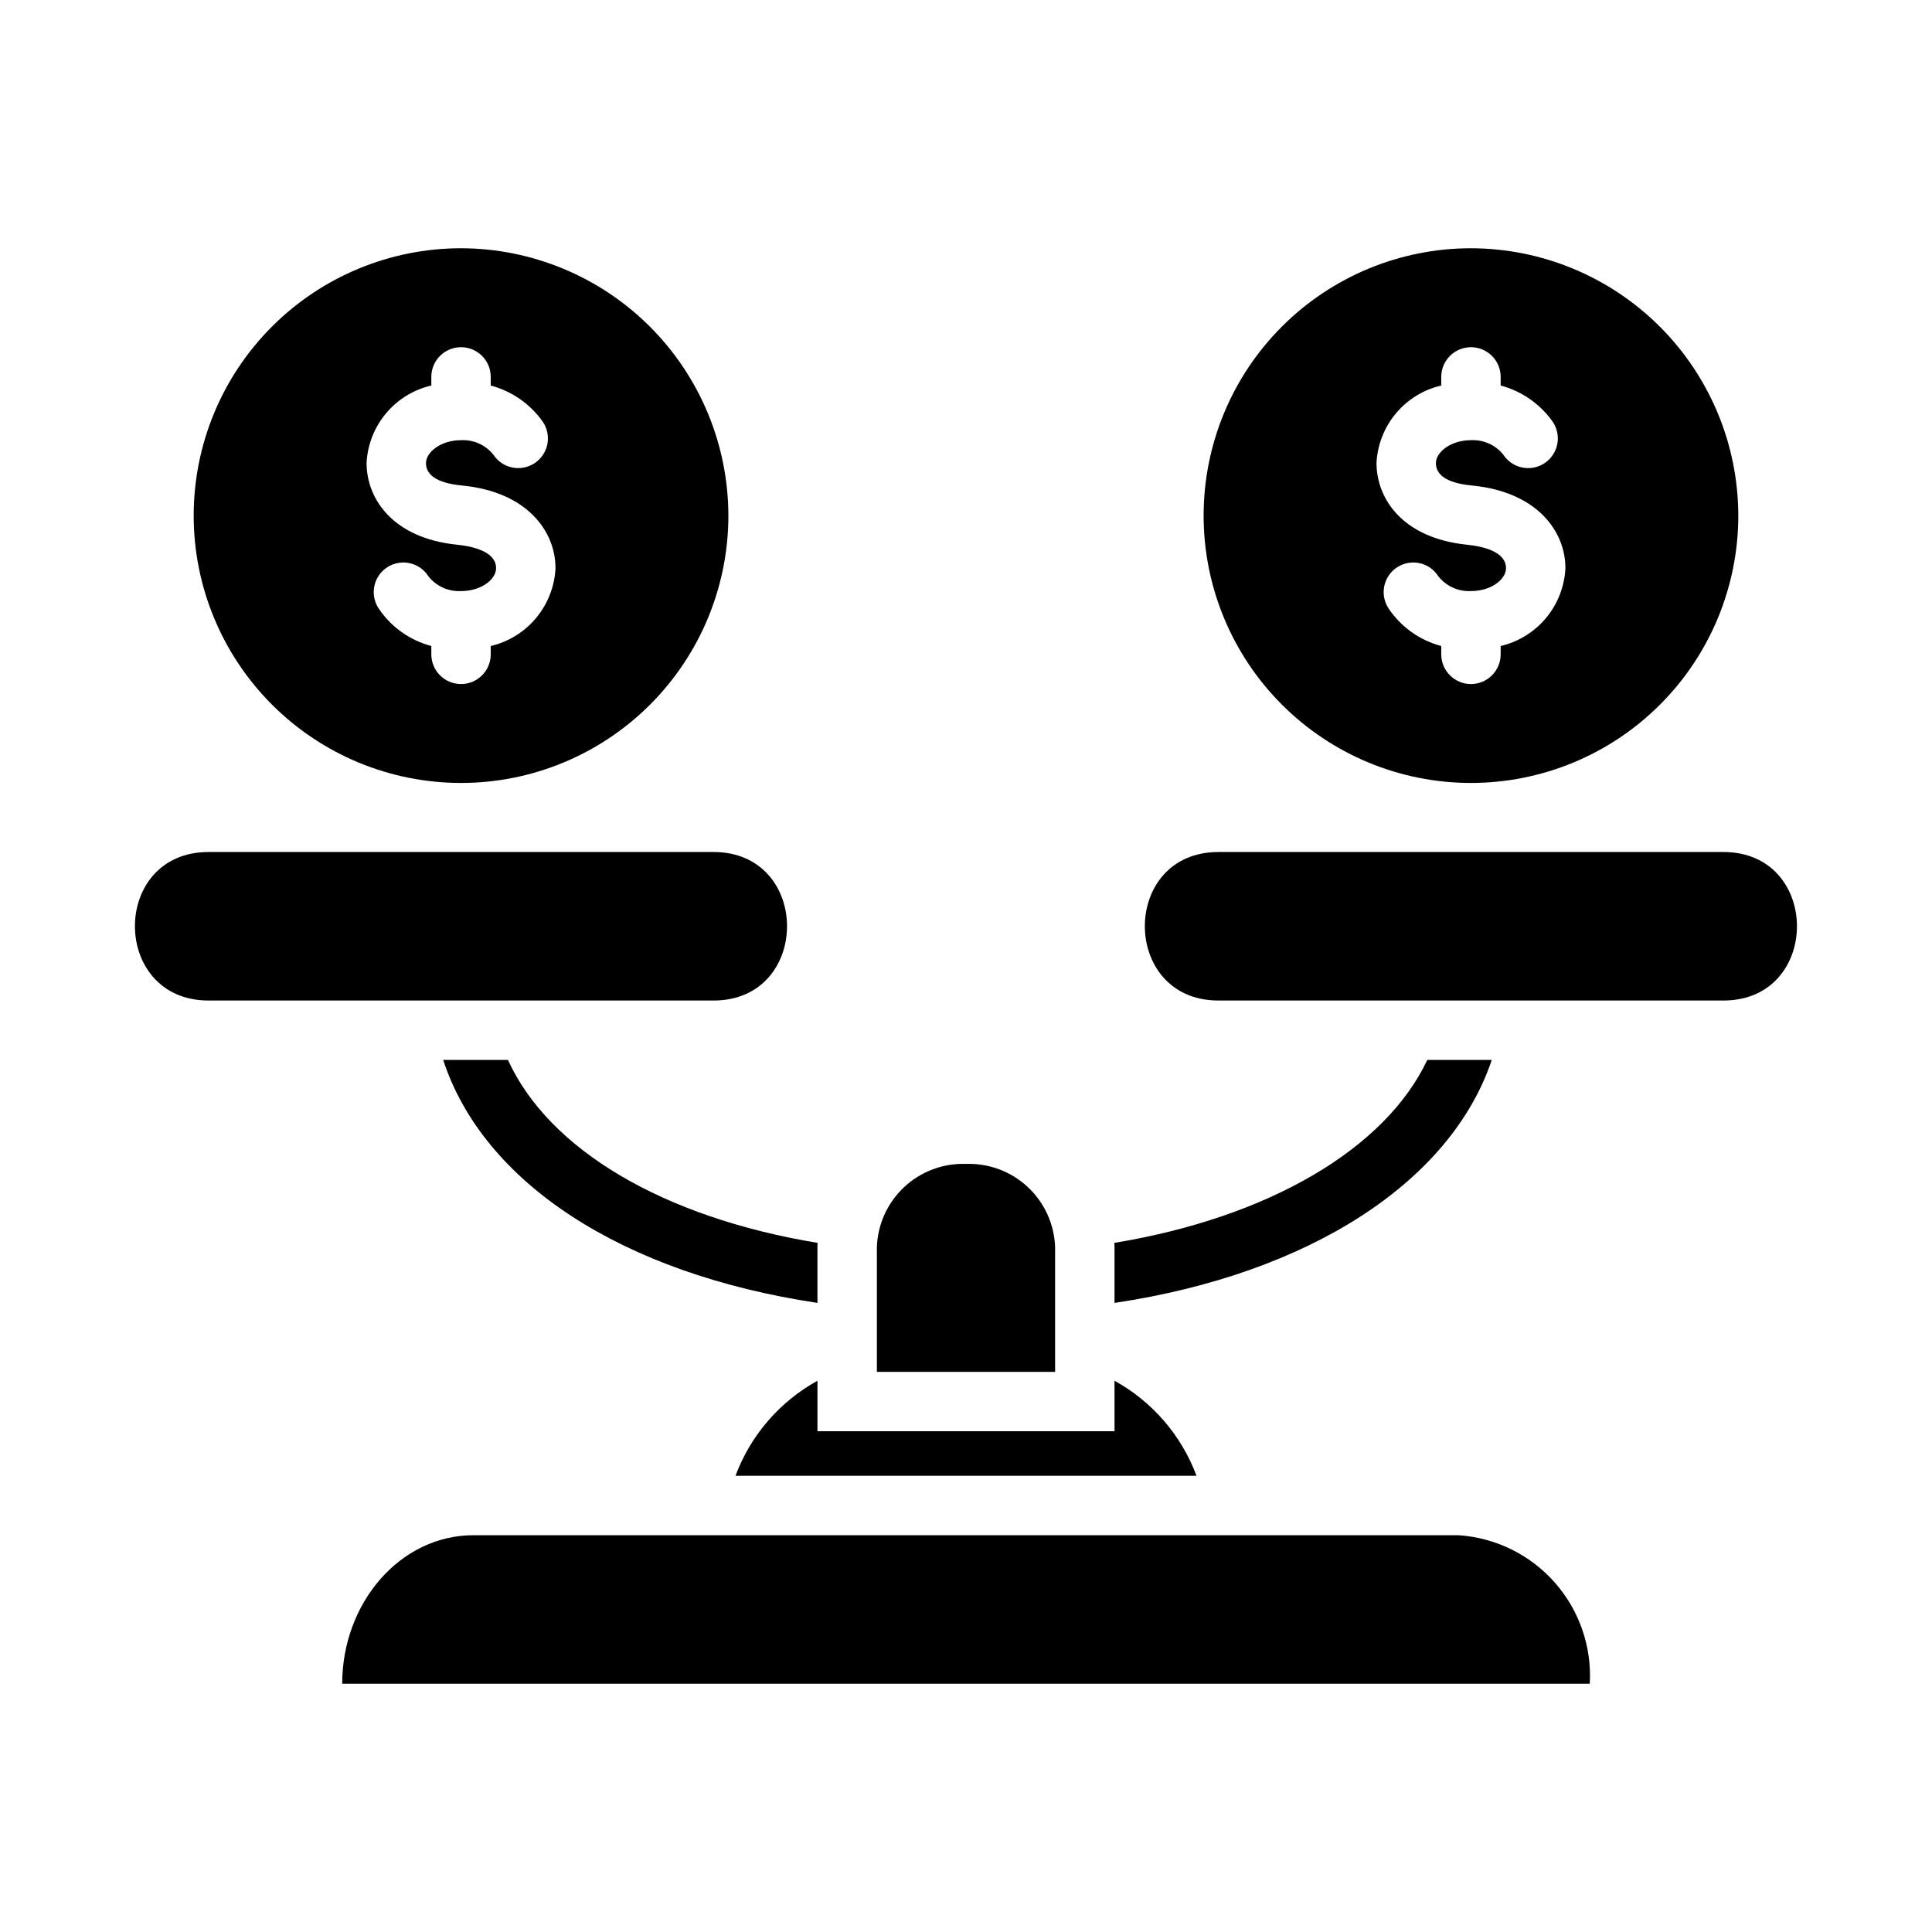
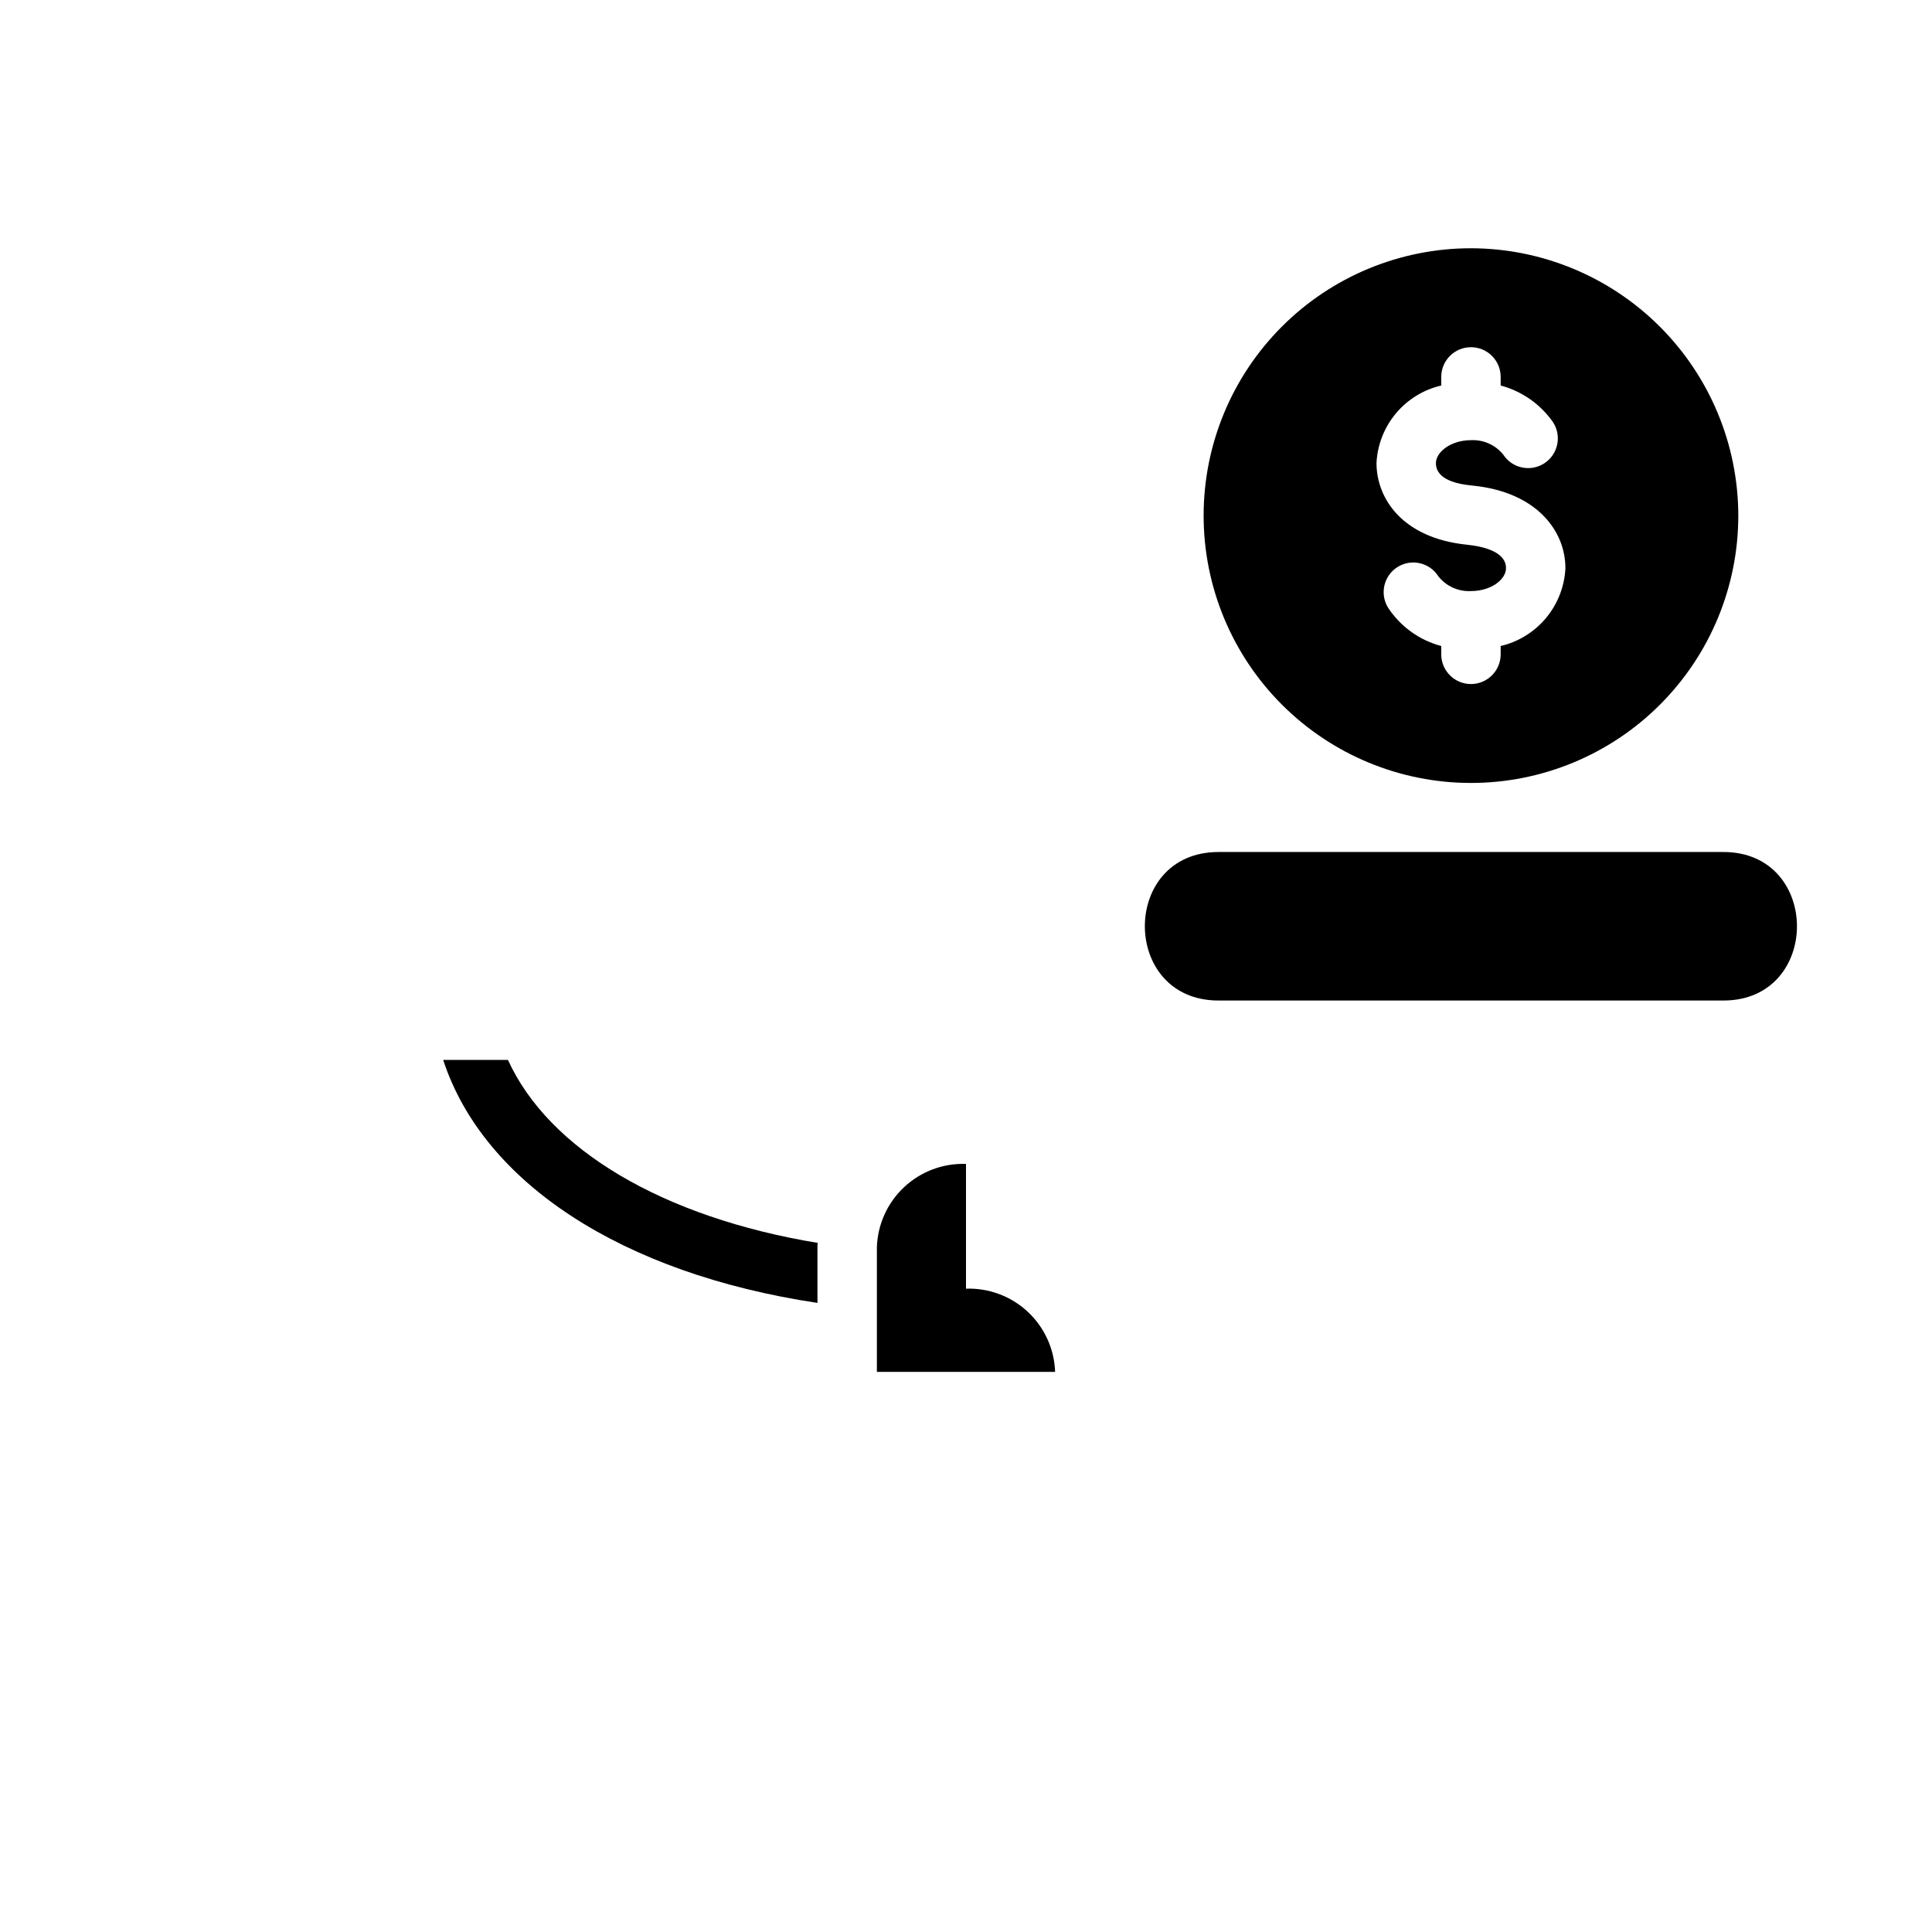
<svg xmlns="http://www.w3.org/2000/svg" fill="#000000" width="800px" height="800px" version="1.1" viewBox="144 144 512 512">
  <g>
-     <path d="m530.52 550.85h-261.04c-19.445 0-34.793 17.949-34.793 39.359h330.62c0.562-9.824-2.777-19.473-9.293-26.844-6.519-7.375-15.684-11.871-25.504-12.516z" />
-     <path d="m333.09 369.79h-133.82c-26.055 0-25.977 39.359 0 39.359h133.82c25.977 0 25.977-39.359 0-39.359z" />
    <path d="m600.73 369.79h-133.82c-26.055 0-25.977 39.359 0 39.359h133.82c25.977 0 25.977-39.359 0-39.359z" />
-     <path d="m439.36 509.91v13.383h-78.723v-13.383c-10.016 5.535-17.723 14.469-21.727 25.191h122.18c-4-10.723-11.707-19.656-21.727-25.191z" />
-     <path d="m400 452.45c-6.055-0.211-11.945 1.996-16.375 6.129-4.43 4.133-7.035 9.859-7.242 15.914v33.062h47.23v-33.062c-0.207-6.055-2.812-11.781-7.238-15.914-4.43-4.133-10.32-6.34-16.375-6.129z" />
+     <path d="m400 452.45c-6.055-0.211-11.945 1.996-16.375 6.129-4.43 4.133-7.035 9.859-7.242 15.914v33.062h47.23c-0.207-6.055-2.812-11.781-7.238-15.914-4.43-4.133-10.32-6.34-16.375-6.129z" />
    <path d="m278.61 424.89h-17.164c10.629 32.512 47.312 56.602 99.188 64.395v-14.801c-0.012-0.371 0.016-0.738 0.082-1.102-41.094-6.769-71.32-24.797-82.105-48.492z" />
-     <path d="m522.25 424.89c-11.098 23.539-41.957 41.723-82.973 48.492h0.004c0.062 0.363 0.09 0.73 0.078 1.102v14.801c51.641-7.715 89.109-32.039 99.977-64.395z" />
    <path d="m533.82 209.79c-18.793 0-36.812 7.465-50.098 20.754-13.289 13.285-20.75 31.305-20.75 50.098 0 18.789 7.461 36.809 20.75 50.094 13.285 13.289 31.305 20.754 50.098 20.754 18.789 0 36.809-7.465 50.098-20.754 13.285-13.285 20.75-31.305 20.75-50.094-0.027-18.781-7.504-36.789-20.781-50.066-13.281-13.281-31.285-20.754-50.066-20.785zm7.871 105.41v2.285c-0.043 4.316-3.555 7.793-7.871 7.793-4.32 0-7.832-3.477-7.875-7.793v-2.285c-5.785-1.531-10.801-5.148-14.09-10.152-2.269-3.672-1.148-8.488 2.508-10.781s8.48-1.207 10.797 2.438c2.074 2.641 5.305 4.109 8.66 3.934 5.434 0 9.289-3.148 9.289-6.062 0-4.391-6.09-5.781-10.312-6.219-17.082-1.73-24.008-12.203-24.008-21.648l-0.004 0.004c0.238-4.828 2.043-9.441 5.137-13.152 3.098-3.707 7.32-6.305 12.023-7.394v-2.285c0-4.348 3.527-7.871 7.875-7.871 4.348 0 7.871 3.523 7.871 7.871v2.285c5.613 1.492 10.523 4.922 13.855 9.684 2.391 3.629 1.387 8.512-2.246 10.902-3.629 2.391-8.512 1.387-10.902-2.246-2.07-2.594-5.266-4.027-8.578-3.856-5.434 0-9.289 3.227-9.289 6.062 0 4.41 5.59 5.59 9.84 5.984 16.926 1.73 24.48 12.043 24.48 21.883v-0.004c-0.234 4.836-2.035 9.465-5.129 13.184-3.098 3.723-7.32 6.332-12.031 7.441z" />
-     <path d="m266.18 209.79c-18.793 0-36.812 7.465-50.098 20.754-13.289 13.285-20.754 31.305-20.754 50.098 0 18.789 7.465 36.809 20.754 50.094 13.285 13.289 31.305 20.754 50.098 20.754 18.789 0 36.809-7.465 50.094-20.754 13.289-13.285 20.754-31.305 20.754-50.094-0.031-18.781-7.504-36.789-20.785-50.066-13.277-13.281-31.281-20.754-50.062-20.785zm7.871 105.41v2.285c-0.043 4.316-3.555 7.793-7.871 7.793-4.32 0-7.832-3.477-7.875-7.793v-2.285c-5.785-1.531-10.805-5.148-14.09-10.152-2.269-3.672-1.148-8.488 2.508-10.781s8.48-1.207 10.797 2.438c2.074 2.641 5.305 4.109 8.66 3.934 5.434 0 9.289-3.148 9.289-6.062 0-4.391-6.09-5.781-10.312-6.219-17.082-1.73-24.008-12.203-24.008-21.648l-0.004 0.004c0.238-4.828 2.039-9.441 5.137-13.152 3.098-3.707 7.32-6.305 12.023-7.394v-2.285c0-4.348 3.527-7.871 7.875-7.871 4.348 0 7.871 3.523 7.871 7.871v2.285c5.613 1.492 10.523 4.922 13.855 9.684 2.391 3.629 1.387 8.512-2.246 10.902-3.629 2.391-8.512 1.387-10.902-2.246-2.07-2.594-5.266-4.027-8.578-3.856-5.434 0-9.289 3.227-9.289 6.062 0 4.41 5.59 5.59 9.84 5.984 16.926 1.73 24.48 12.043 24.48 21.883v-0.004c-0.234 4.836-2.035 9.465-5.133 13.184-3.094 3.723-7.316 6.332-12.027 7.441z" />
  </g>
</svg>